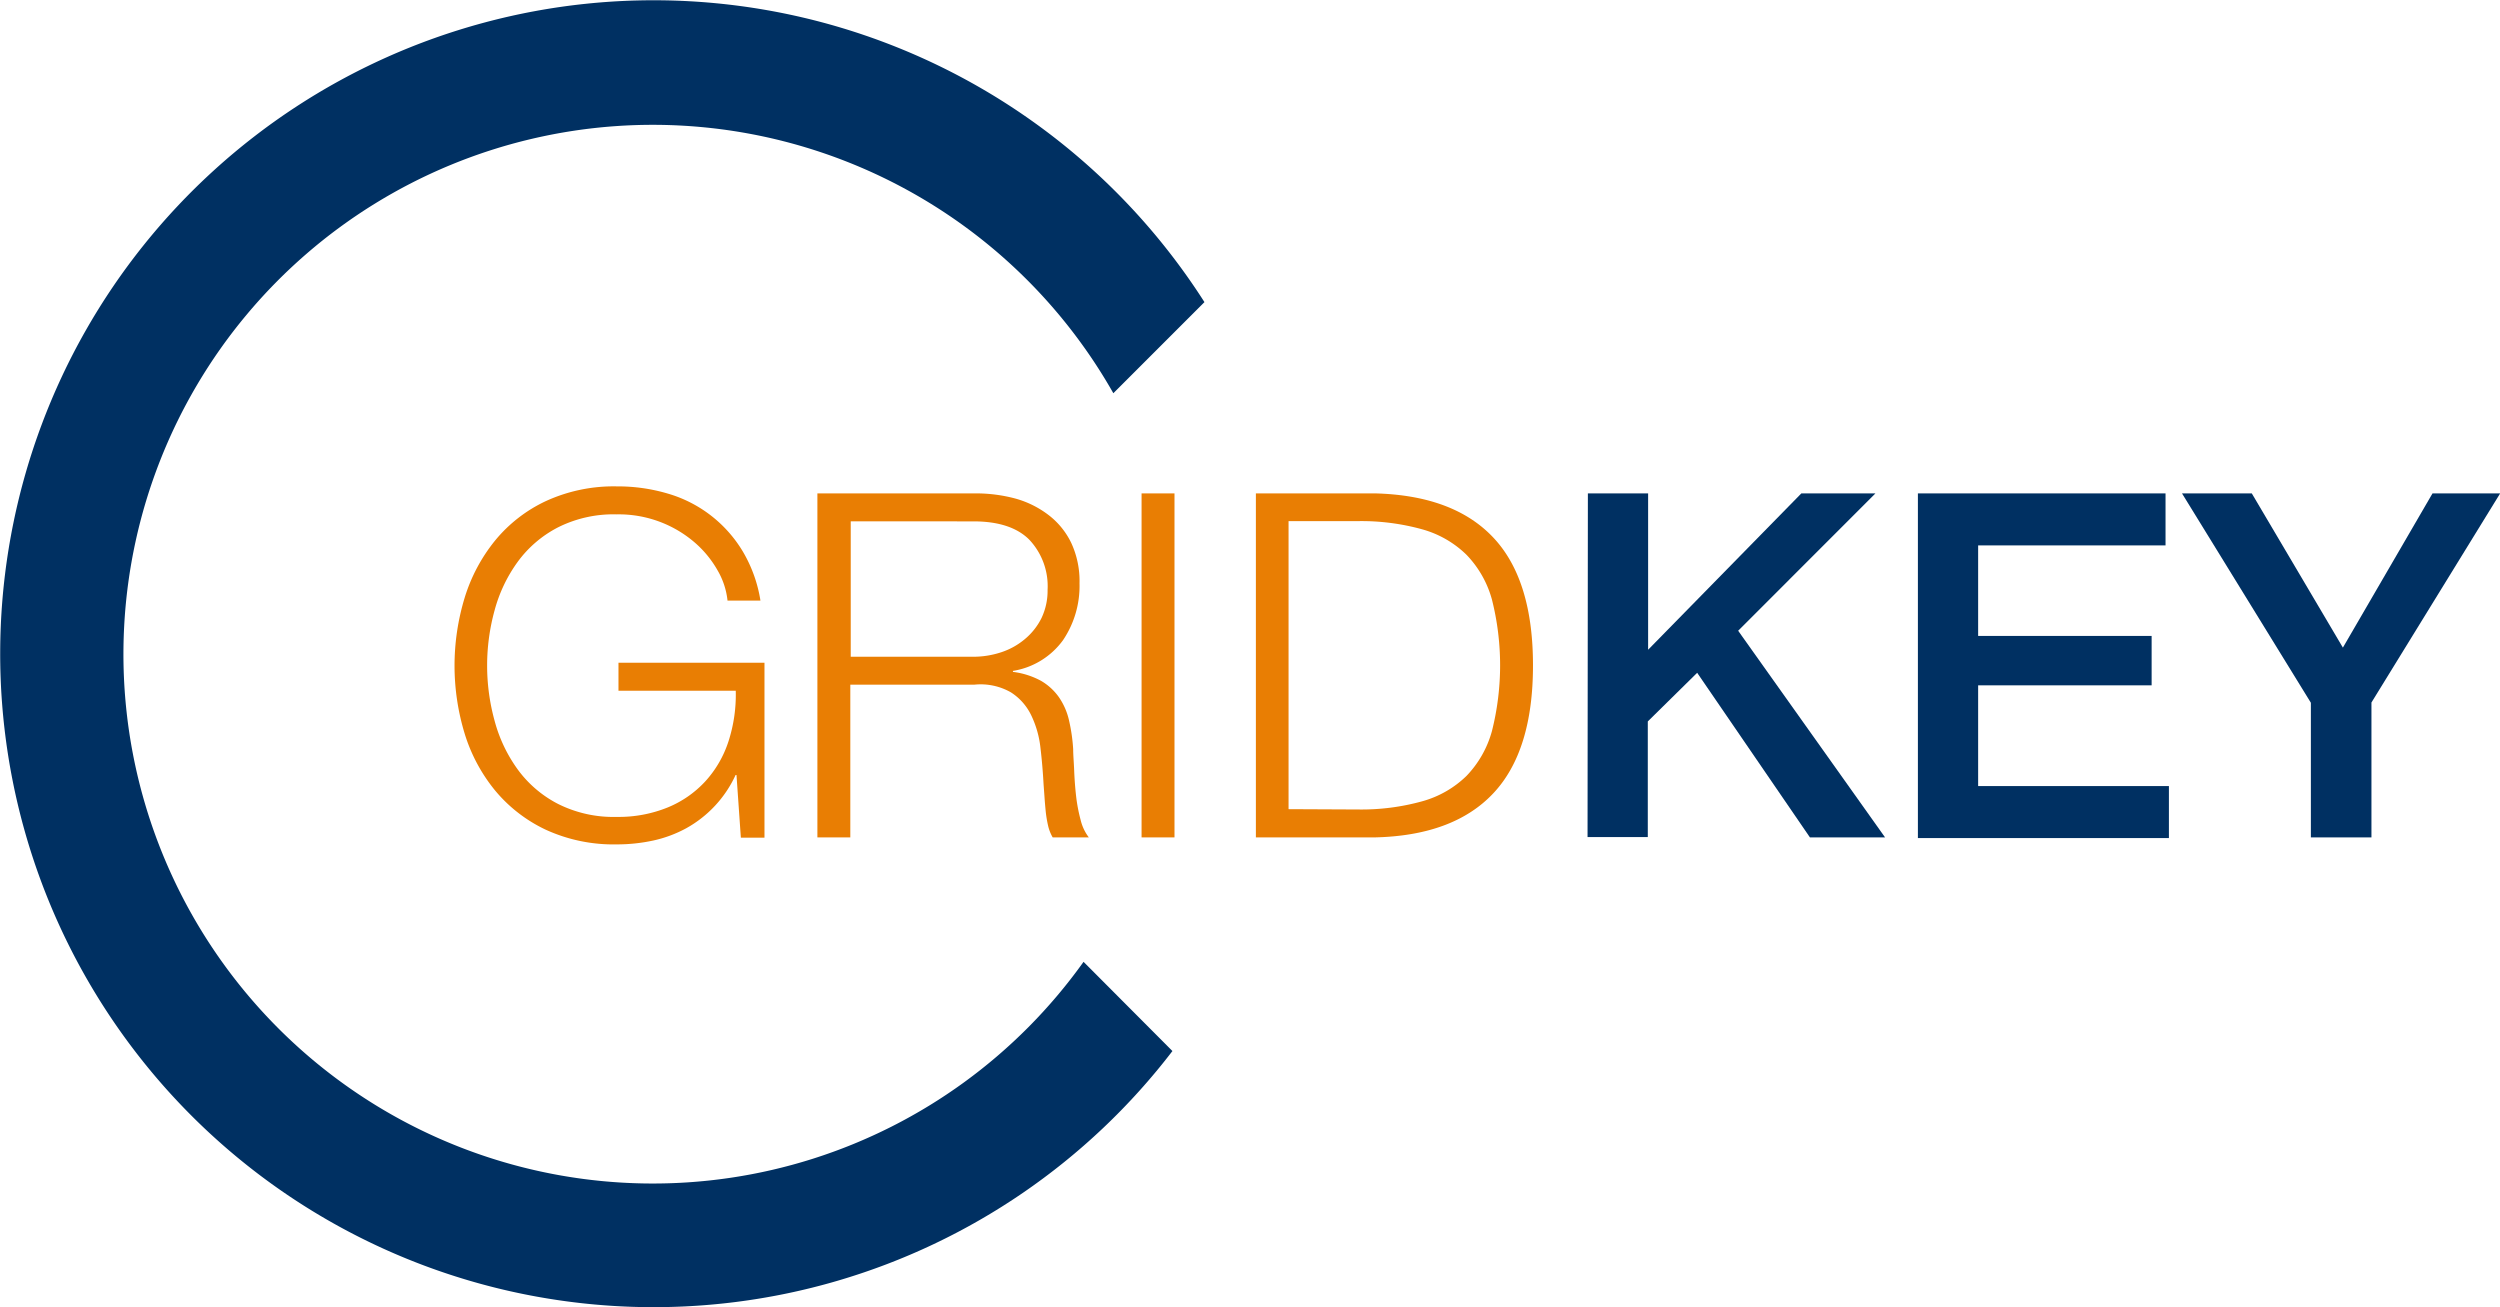
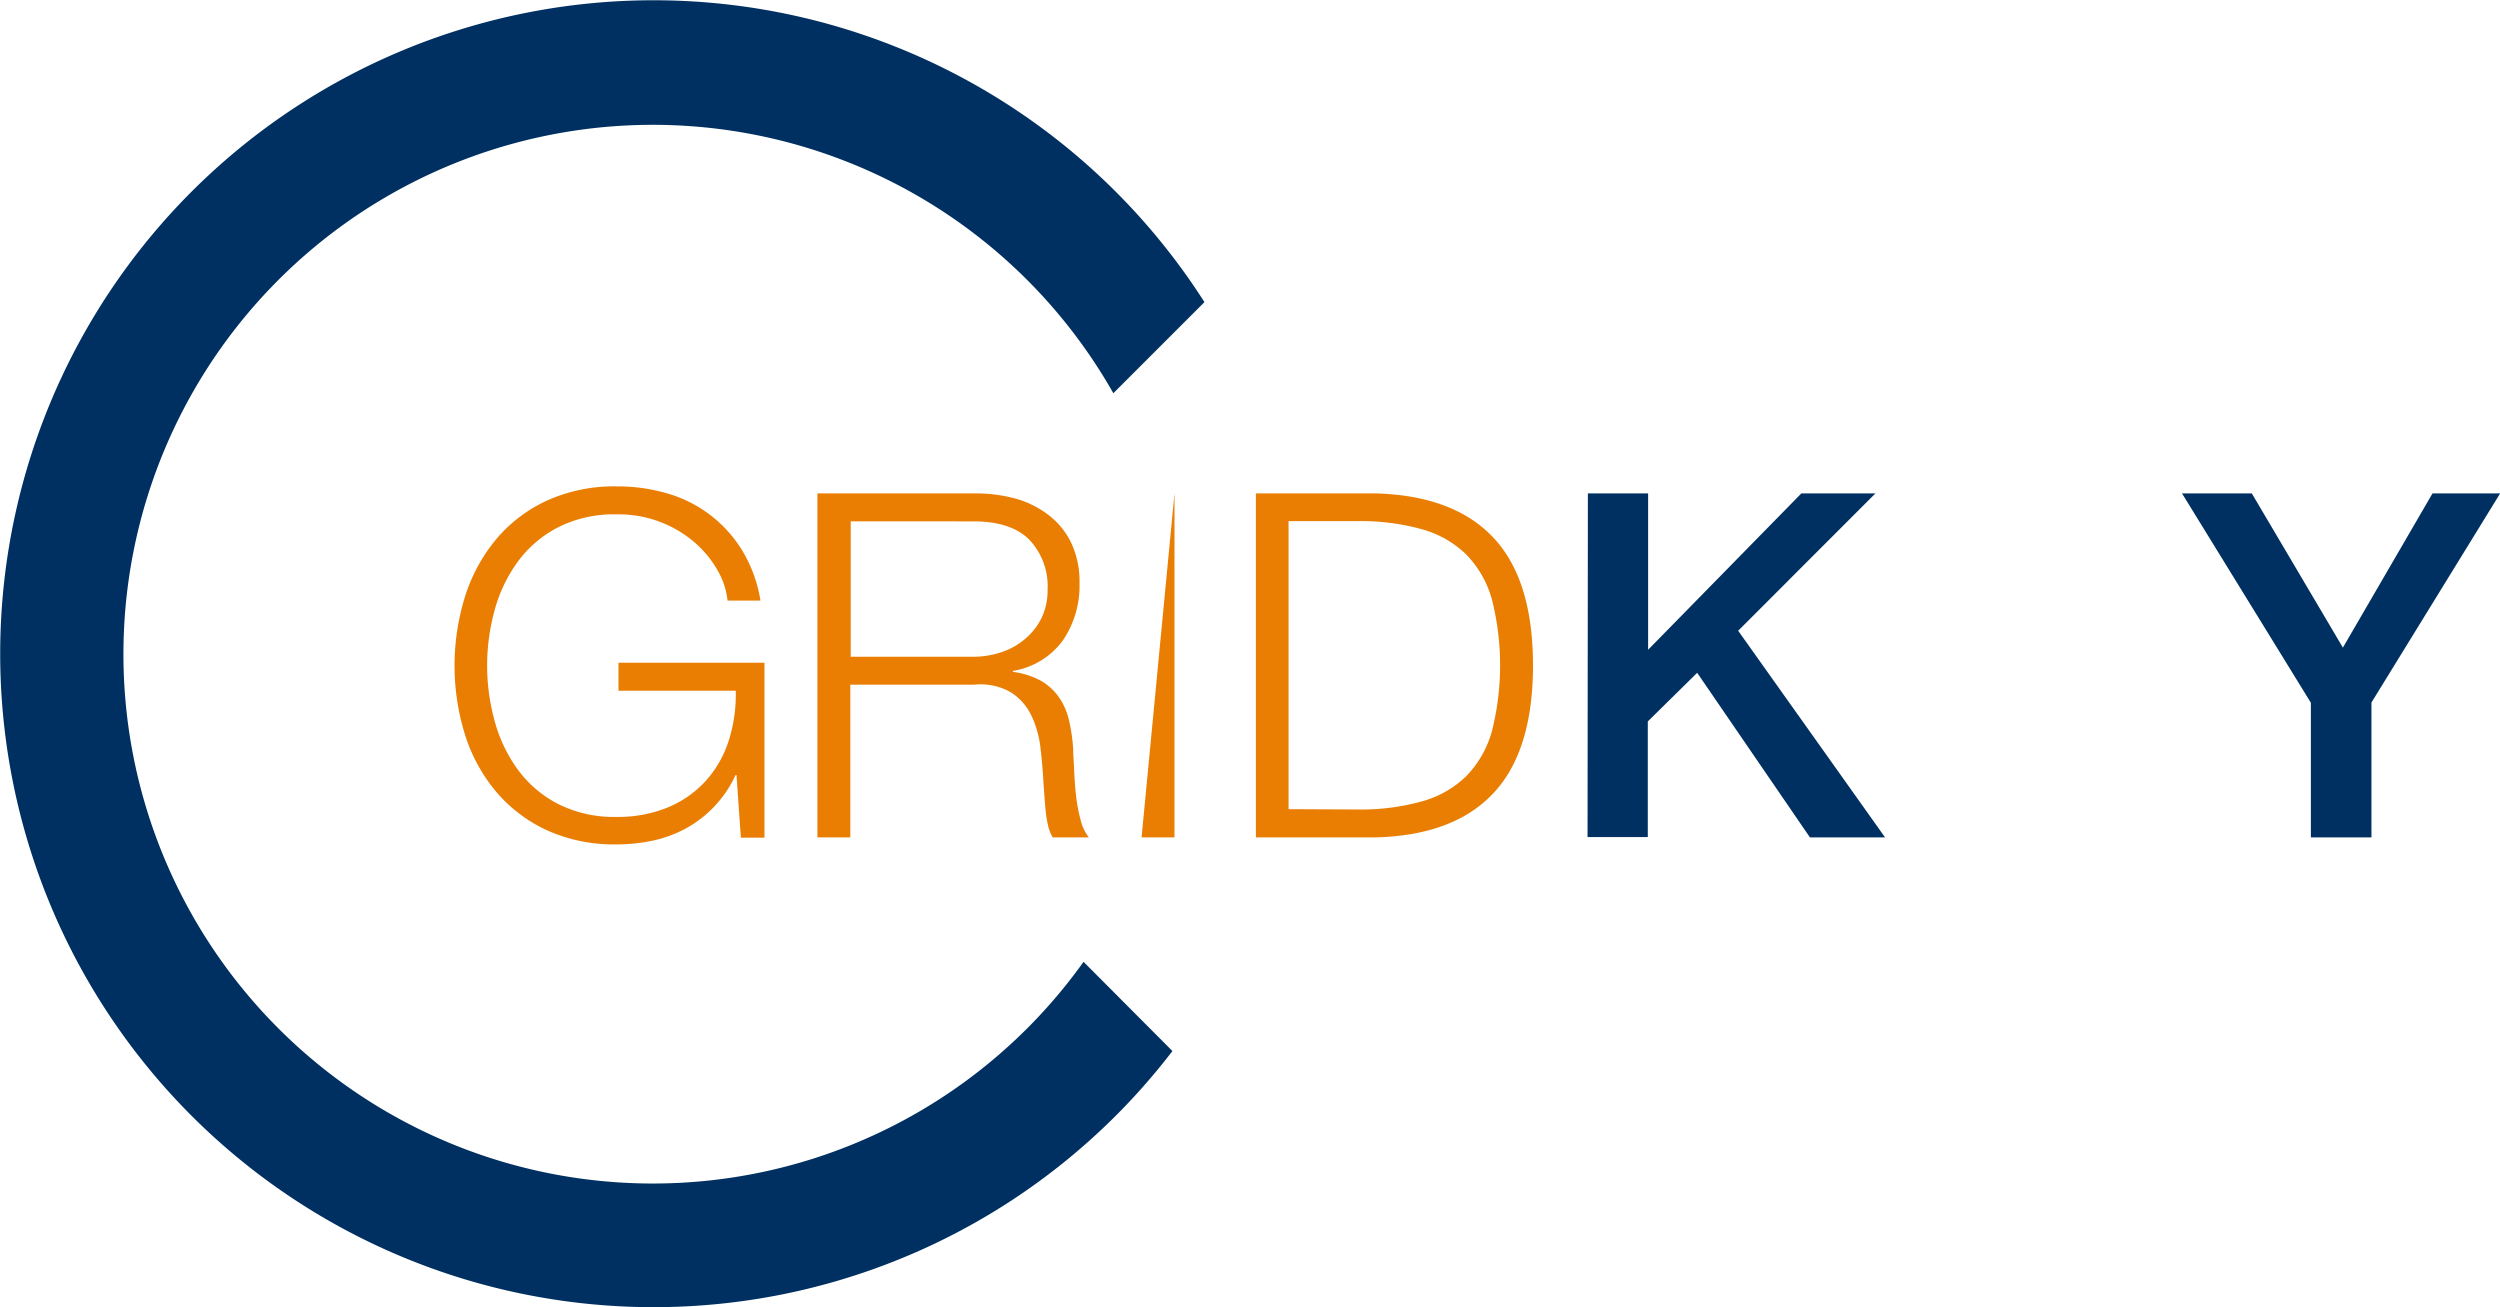
<svg xmlns="http://www.w3.org/2000/svg" id="Layer_1" data-name="Layer 1" viewBox="0 0 303.77 158.82">
  <defs>
    <style>.cls-1{fill:#e97e03;}.cls-2{fill:#003062;}</style>
  </defs>
  <title>LUCY31515 GridKey_Logo_CMYK</title>
  <path class="cls-1" d="M135.23,143.83l-.53-7.61h-.11a14.13,14.13,0,0,1-6,6.47,15.1,15.1,0,0,1-4,1.49,20.78,20.78,0,0,1-4.42.47,19.76,19.76,0,0,1-8.64-1.78,17.94,17.94,0,0,1-6.17-4.78,20.28,20.28,0,0,1-3.69-6.9,28.32,28.32,0,0,1,0-16.51,20.57,20.57,0,0,1,3.69-6.94,17.64,17.64,0,0,1,6.17-4.8,19.76,19.76,0,0,1,8.64-1.79,21.31,21.31,0,0,1,6.2.88,15.73,15.73,0,0,1,9.08,7,16.87,16.87,0,0,1,2.16,6h-4a9.16,9.16,0,0,0-1.2-3.66,12.78,12.78,0,0,0-2.75-3.37,14.13,14.13,0,0,0-9.51-3.45,15,15,0,0,0-7.14,1.58,14,14,0,0,0-4.89,4.18,17.93,17.93,0,0,0-2.81,5.89,25.27,25.27,0,0,0,0,13.44,17.93,17.93,0,0,0,2.81,5.91,14,14,0,0,0,4.89,4.18,15,15,0,0,0,7.14,1.58,15.82,15.82,0,0,0,6.17-1.14,12.8,12.8,0,0,0,4.6-3.19,13.27,13.27,0,0,0,2.81-4.86,18.36,18.36,0,0,0,.88-6.14H120.36v-3.4H138.1v21.25Z" transform="translate(-45.21 -42.05)" />
  <path class="cls-1" d="M163.74,102a18.51,18.51,0,0,1,4.89.64,11.8,11.8,0,0,1,4,2,9.38,9.38,0,0,1,2.75,3.39,11,11,0,0,1,1,4.89,11.79,11.79,0,0,1-2,6.91,9.34,9.34,0,0,1-6.09,3.74v.12a9.58,9.58,0,0,1,3.4,1.08,6.88,6.88,0,0,1,2.19,2,8.11,8.11,0,0,1,1.23,2.84,21.27,21.27,0,0,1,.5,3.48c0,.7.08,1.56.12,2.57s.11,2,.23,3.08a19.64,19.64,0,0,0,.55,2.92,5.69,5.69,0,0,0,1,2.14h-4.39a5.08,5.08,0,0,1-.56-1.43,14,14,0,0,1-.29-1.76c-.06-.6-.11-1.2-.15-1.79s-.08-1.09-.11-1.52c-.08-1.48-.21-3-.38-4.42a12.11,12.11,0,0,0-1.12-3.92,6.81,6.81,0,0,0-2.46-2.78,7.41,7.41,0,0,0-4.42-.94h-15.1v18.56h-4V102Zm-.29,19.85a10.77,10.77,0,0,0,3.46-.56,8.63,8.63,0,0,0,2.86-1.61,7.87,7.87,0,0,0,2-2.55,7.75,7.75,0,0,0,.73-3.42,8.23,8.23,0,0,0-2.23-6.09q-2.22-2.22-6.79-2.22H148.58v16.45Z" transform="translate(-45.21 -42.05)" />
-   <path class="cls-1" d="M187.92,102v41.8h-4V102Z" transform="translate(-45.21 -42.05)" />
+   <path class="cls-1" d="M187.92,102v41.8h-4Z" transform="translate(-45.21 -42.05)" />
  <path class="cls-1" d="M212.27,102q9.55.24,14.38,5.36t4.83,15.54q0,10.42-4.83,15.55t-14.38,5.35H197.81V102Zm-2,38.41a27.57,27.57,0,0,0,7.76-1,12.44,12.44,0,0,0,5.36-3.07,12.67,12.67,0,0,0,3.1-5.45,32.66,32.66,0,0,0,0-16,12.63,12.63,0,0,0-3.1-5.44,12.46,12.46,0,0,0-5.36-3.08,27.6,27.6,0,0,0-7.76-1h-8.49v35Z" transform="translate(-45.21 -42.05)" />
  <path class="cls-2" d="M238.15,102h7.32v19l18.62-19h9l-16.68,16.69,17.85,25.11h-9.13l-13.7-20-6,5.91v14.05h-7.32Z" transform="translate(-45.21 -42.05)" />
-   <path class="cls-2" d="M278.25,102h30.09v6.32H285.57v11h21.08v6H285.57v12.24h23.18v6.32h-30.5Z" transform="translate(-45.21 -42.05)" />
  <path class="cls-2" d="M326,127.44,310.34,102h8.48l11.07,18.74L340.78,102H349l-15.64,25.41v16.39H326Z" transform="translate(-45.21 -42.05)" />
  <path class="cls-2" d="M176.87,158.92a64.32,64.32,0,1,1,3.62-69.09l11.07-11.07a79.4,79.4,0,1,0-3.89,91Z" transform="translate(-45.21 -42.05)" />
</svg>